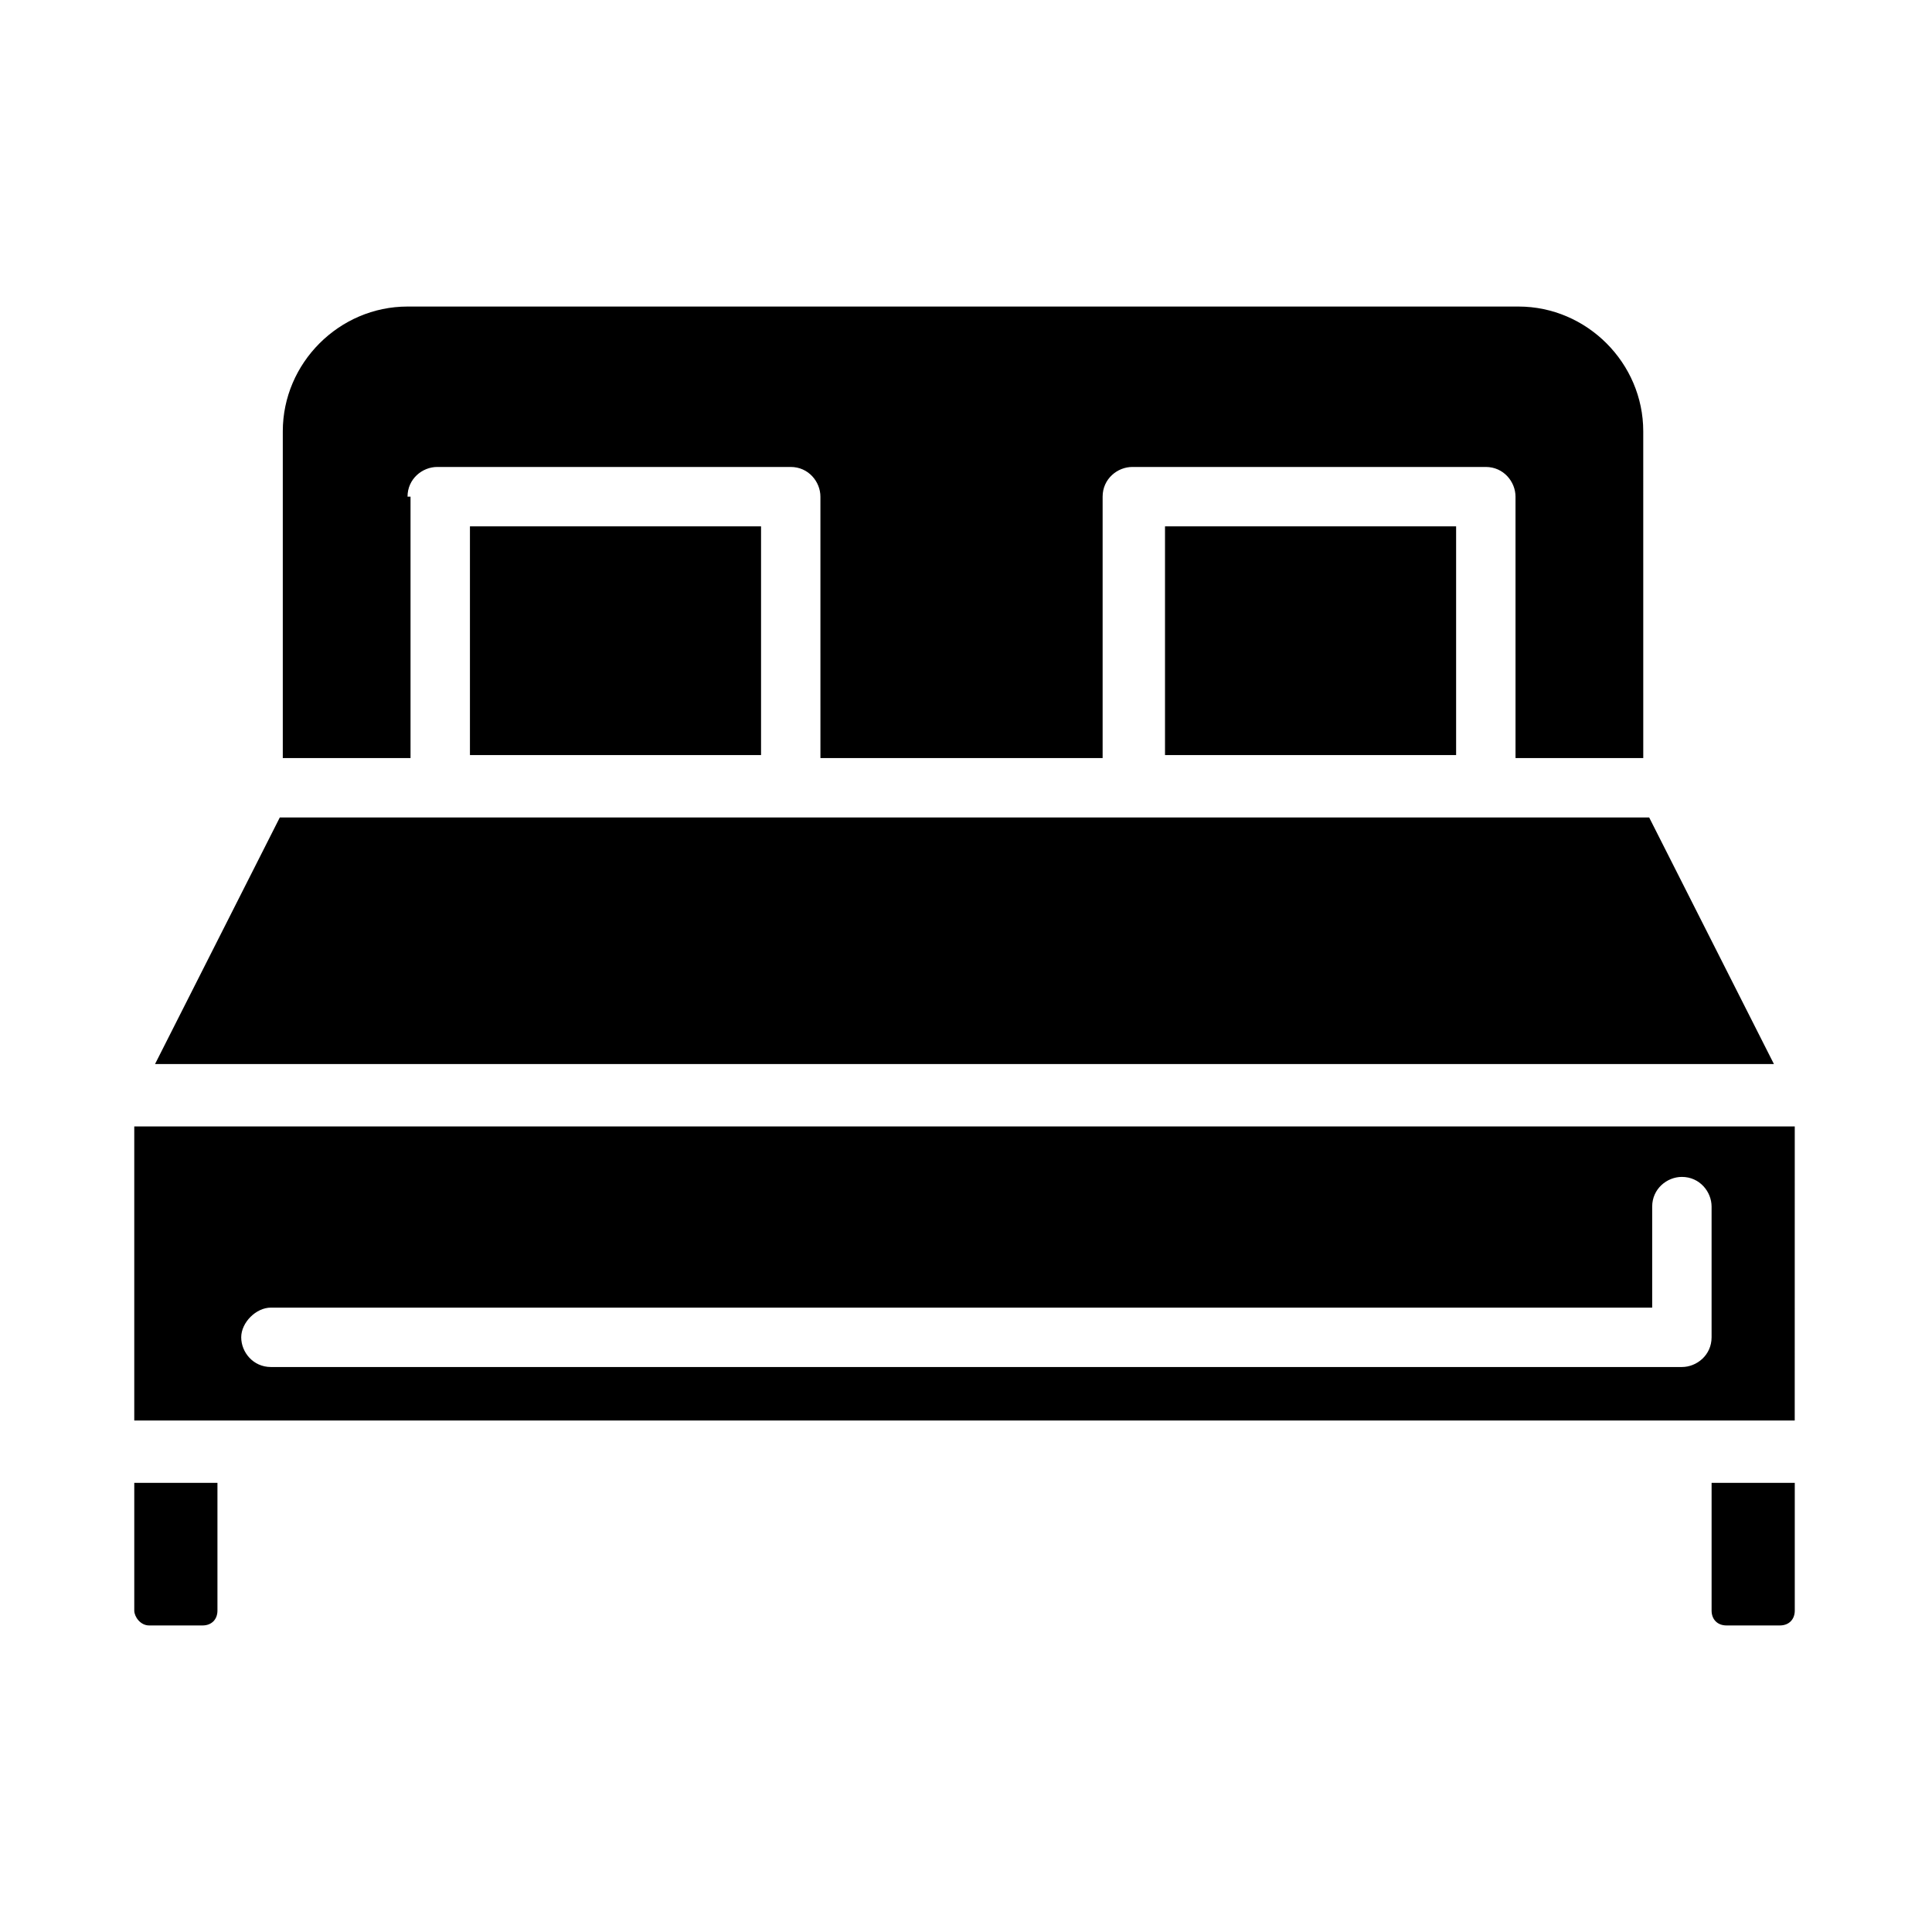
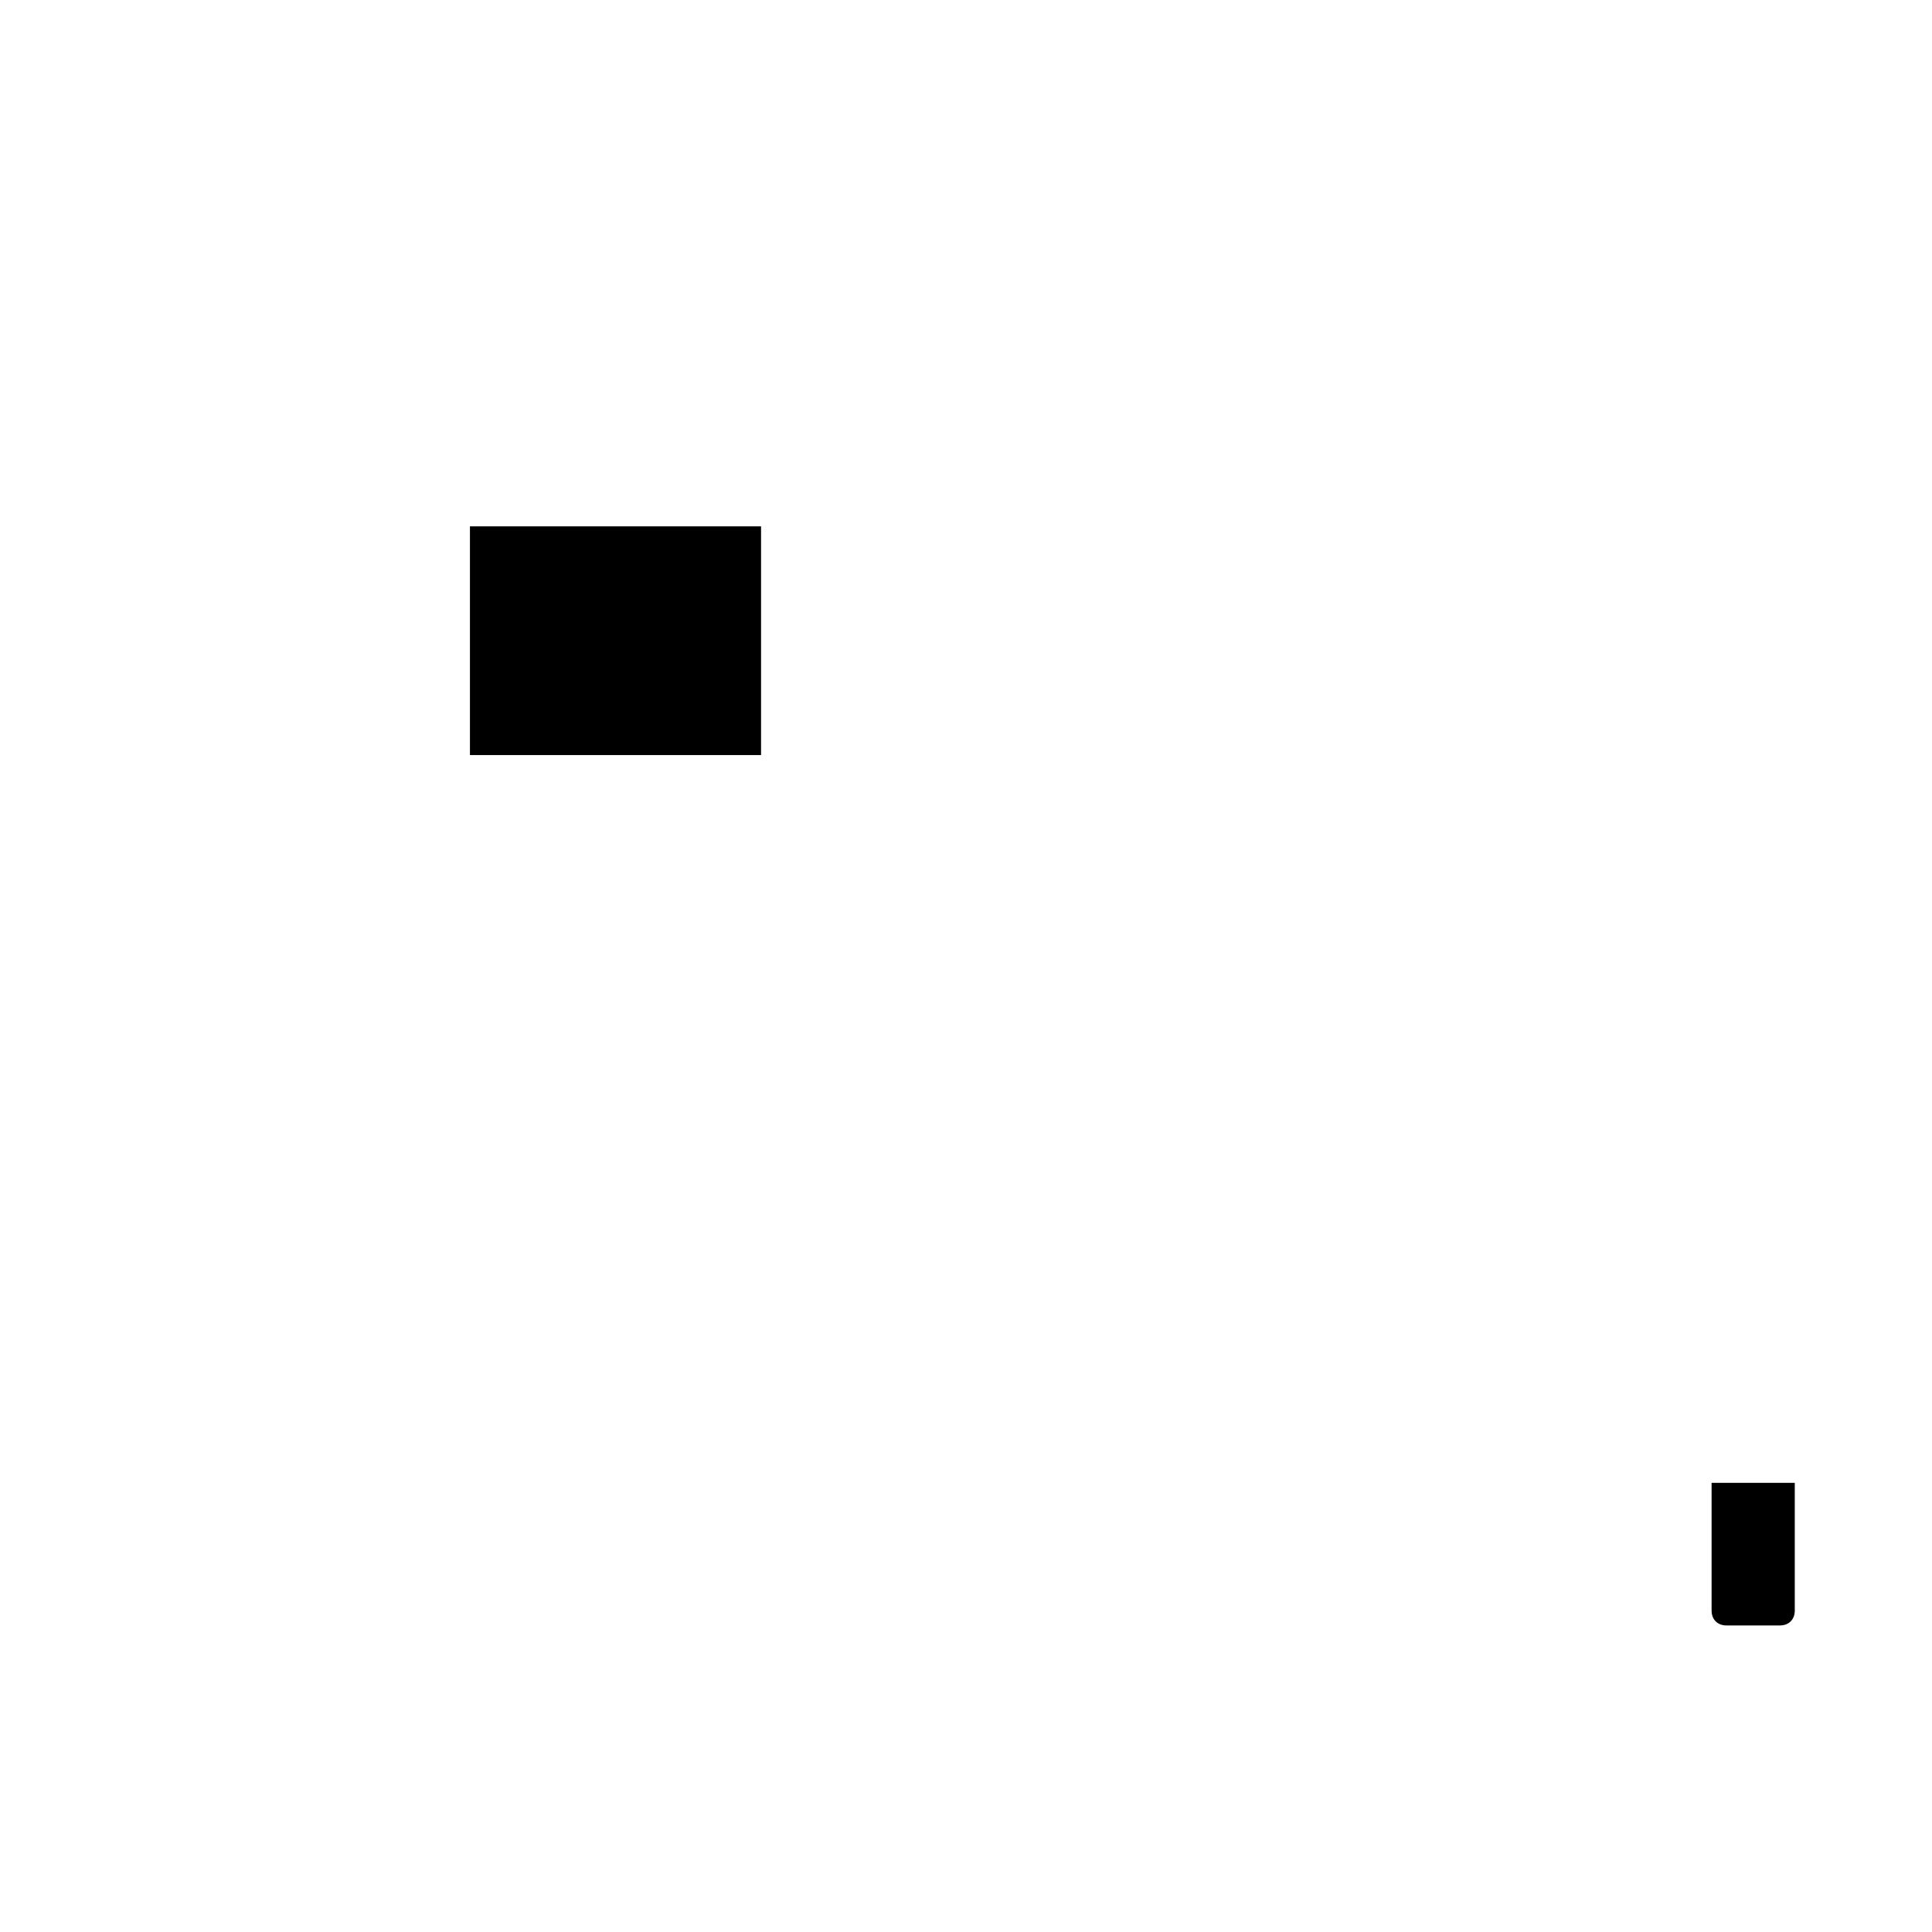
<svg xmlns="http://www.w3.org/2000/svg" fill="#000000" width="800px" height="800px" version="1.1" viewBox="144 144 512 512">
  <g>
-     <path d="m581.05 360.64h-362.9l-33.062 65.34h429.02z" />
-     <path d="m452.74 283.49h77.145v60.613h-77.145z" />
    <path d="m268.54 283.49h77.145v60.613h-77.145z" />
-     <path d="m252 275.62c0-4.723 3.938-7.871 7.871-7.871h93.676c4.723 0 7.871 3.938 7.871 7.871l0.004 69.273h74.785v-69.273c0-4.723 3.938-7.871 7.871-7.871h93.676c4.723 0 7.871 3.938 7.871 7.871l0.004 69.273h33.852l-0.004-86.594c0-18.105-14.957-33.062-33.062-33.062h-294.41c-18.105 0-33.062 14.957-33.062 33.062v86.594h33.852v-69.273z" />
    <path d="m597.59 536.97v33.852c0 2.363 1.574 3.938 3.938 3.938h14.168c2.363 0 3.938-1.574 3.938-3.938v-33.852z" />
-     <path d="m183.52 574.76h14.168c2.363 0 3.938-1.574 3.938-3.938v-33.852l-22.043 0.004v33.852c0 1.57 1.574 3.934 3.938 3.934z" />
-     <path d="m619.63 442.51h-440.05v77.934h440.04zm-22.043 55.891c0 4.723-3.938 7.871-7.871 7.871h-373.92c-4.723 0-7.871-3.938-7.871-7.871 0-3.938 3.938-7.871 7.871-7.871h366.05v-26.766c0-4.723 3.938-7.871 7.871-7.871 4.723 0 7.871 3.938 7.871 7.871z" />
  </g>
</svg>